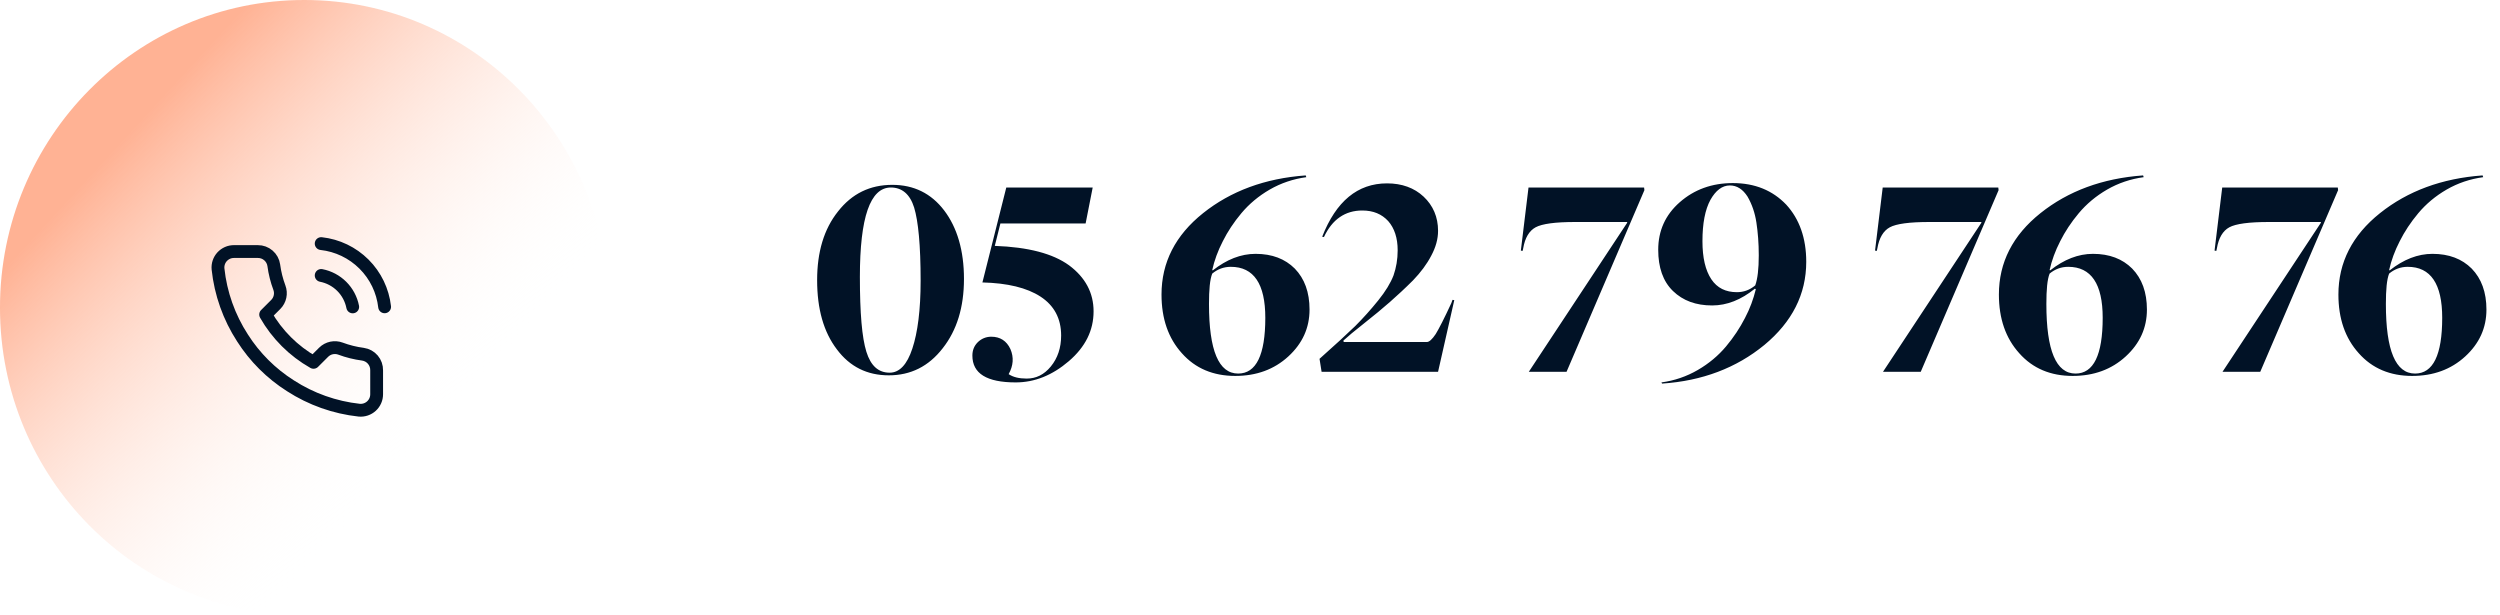
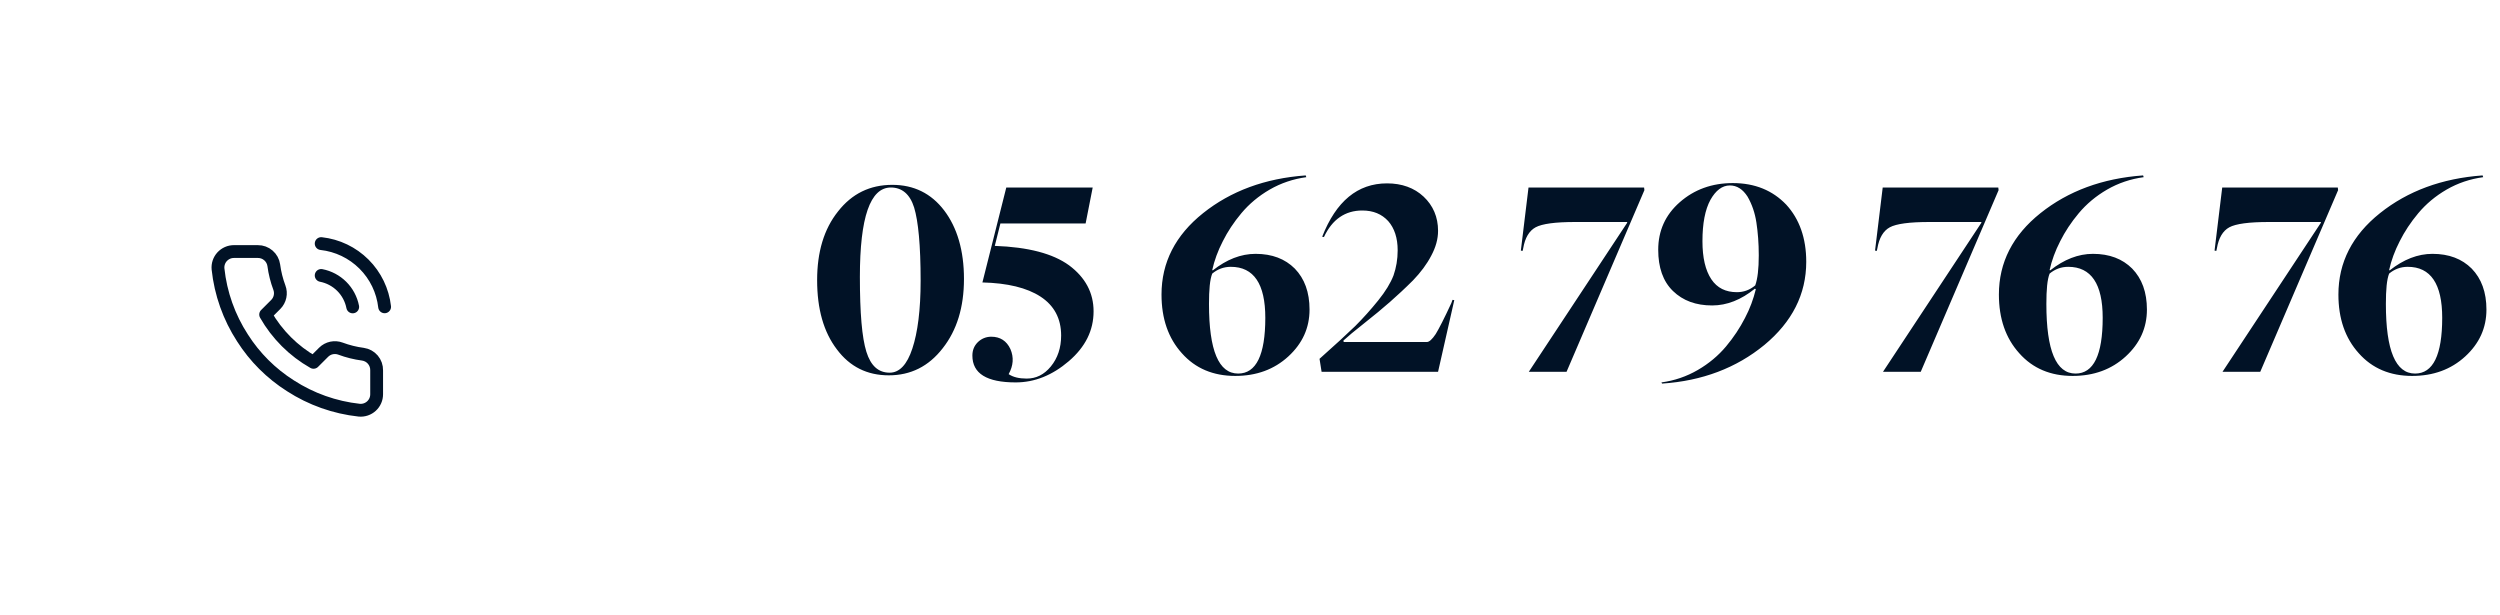
<svg xmlns="http://www.w3.org/2000/svg" width="195" height="48" viewBox="0 0 195 48" fill="none">
-   <path d="M23.736 0C10.627 0 -0.001 10.745 -0.001 24C-0.001 37.255 10.627 48 23.736 48C36.845 48 47.473 37.255 47.473 24C47.473 10.745 36.845 0 23.736 0Z" fill="url(#paint0_linear)" />
  <path d="M25.052 21.485C25.66 21.603 26.219 21.9 26.657 22.337C27.095 22.774 27.392 23.332 27.511 23.938M25.052 19C26.315 19.14 27.493 19.704 28.392 20.601C29.291 21.497 29.858 22.672 30 23.932M29.378 28.889V30.753C29.378 30.926 29.343 31.097 29.273 31.255C29.204 31.414 29.102 31.556 28.974 31.673C28.847 31.79 28.696 31.879 28.532 31.934C28.367 31.99 28.194 32.011 28.021 31.995C26.106 31.787 24.266 31.134 22.65 30.088C21.146 29.134 19.871 27.862 18.916 26.361C17.864 24.74 17.209 22.895 17.005 20.975C16.989 20.804 17.01 20.63 17.065 20.467C17.12 20.303 17.209 20.153 17.325 20.026C17.442 19.899 17.584 19.797 17.742 19.727C17.9 19.657 18.071 19.621 18.244 19.621H20.111C20.413 19.618 20.706 19.725 20.934 19.922C21.163 20.118 21.313 20.391 21.355 20.69C21.434 21.286 21.58 21.872 21.791 22.435C21.875 22.657 21.893 22.899 21.843 23.131C21.794 23.364 21.678 23.577 21.511 23.746L20.721 24.535C21.607 26.09 22.897 27.377 24.455 28.262L25.245 27.473C25.414 27.306 25.628 27.191 25.861 27.141C26.093 27.092 26.336 27.11 26.558 27.193C27.123 27.404 27.71 27.549 28.307 27.628C28.61 27.671 28.886 27.823 29.083 28.055C29.28 28.288 29.385 28.584 29.378 28.889Z" stroke="#011226" stroke-linecap="round" stroke-linejoin="round" />
  <path d="M69.325 29.276C71.027 29.276 72.43 28.586 73.534 27.16C74.638 25.757 75.19 23.963 75.19 21.755C75.19 19.547 74.661 17.753 73.649 16.419C72.637 15.085 71.28 14.418 69.601 14.418C67.853 14.418 66.45 15.108 65.369 16.488C64.265 17.868 63.736 19.662 63.736 21.847C63.736 24.101 64.242 25.895 65.277 27.252C66.289 28.609 67.646 29.276 69.325 29.276ZM69.394 29.069C68.52 29.069 67.922 28.54 67.577 27.436C67.232 26.332 67.071 24.4 67.071 21.594C67.071 16.948 67.876 14.625 69.486 14.625C70.36 14.625 70.981 15.154 71.303 16.189C71.625 17.247 71.809 19.133 71.809 21.893C71.809 24.17 71.579 25.941 71.165 27.183C70.751 28.448 70.153 29.069 69.394 29.069ZM79.227 29.828C80.699 29.828 82.079 29.276 83.367 28.172C84.655 27.068 85.299 25.78 85.299 24.285C85.299 22.836 84.655 21.64 83.39 20.697C82.125 19.777 80.193 19.271 77.594 19.179L78.031 17.431H84.678L85.23 14.625H78.491L76.628 22.031C78.583 22.077 80.101 22.445 81.159 23.135C82.217 23.825 82.769 24.837 82.769 26.171C82.769 27.137 82.493 27.942 81.964 28.586C81.435 29.23 80.814 29.529 80.078 29.529C79.48 29.529 79.02 29.414 78.675 29.184C79.043 28.517 79.089 27.873 78.813 27.229C78.514 26.585 78.008 26.263 77.318 26.263C76.904 26.263 76.536 26.424 76.26 26.7C75.984 26.976 75.846 27.321 75.846 27.735C75.846 29.138 76.973 29.828 79.227 29.828ZM96.348 29.322C98.004 29.322 99.384 28.816 100.488 27.804C101.592 26.792 102.144 25.573 102.144 24.147C102.144 22.79 101.753 21.732 100.994 20.95C100.235 20.191 99.223 19.8 97.935 19.8C96.785 19.8 95.681 20.237 94.6 21.088L94.554 21.065C94.715 20.329 94.991 19.57 95.382 18.811C95.75 18.075 96.233 17.339 96.831 16.626C97.429 15.913 98.165 15.292 99.039 14.786C99.913 14.28 100.879 13.958 101.891 13.82L101.845 13.682C98.671 13.912 96.003 14.901 93.841 16.626C91.679 18.351 90.598 20.467 90.598 22.974C90.598 24.86 91.127 26.378 92.185 27.551C93.243 28.747 94.646 29.322 96.348 29.322ZM96.578 29.138C95.06 29.138 94.301 27.344 94.301 23.71C94.301 22.606 94.37 21.801 94.554 21.341C94.968 20.996 95.451 20.812 96.003 20.812C97.797 20.812 98.694 22.146 98.694 24.791C98.694 27.689 97.981 29.138 96.578 29.138ZM103.084 29H112.169L113.434 23.411L113.296 23.388L113.204 23.641C112.652 24.837 112.238 25.642 111.985 26.056C111.709 26.47 111.479 26.677 111.295 26.677H104.809L104.786 26.562C105.108 26.263 105.66 25.803 106.419 25.205C107.178 24.607 107.845 24.055 108.42 23.549C108.995 23.043 109.593 22.491 110.214 21.87C110.812 21.249 111.295 20.605 111.64 19.938C111.985 19.294 112.169 18.65 112.169 18.006C112.169 16.925 111.778 16.028 111.042 15.338C110.306 14.648 109.34 14.303 108.19 14.303C105.89 14.303 104.211 15.706 103.13 18.466L103.268 18.489C103.912 17.109 104.924 16.419 106.258 16.419C107.109 16.419 107.776 16.695 108.282 17.247C108.765 17.799 109.018 18.558 109.018 19.524C109.018 20.237 108.903 20.881 108.696 21.479C108.466 22.077 108.075 22.721 107.5 23.434C106.925 24.147 106.327 24.814 105.706 25.435C105.062 26.056 104.142 26.907 102.923 27.988L103.084 29ZM119.247 29H122.191L128.263 14.832L128.24 14.625H119.224L118.626 19.547L118.764 19.57L118.81 19.363C118.948 18.558 119.27 18.006 119.776 17.73C120.282 17.454 121.317 17.316 122.858 17.316H126.906L126.929 17.362L119.247 29ZM129.64 29.92C132.768 29.713 135.436 28.701 137.621 26.907C139.783 25.113 140.887 22.951 140.887 20.421C140.887 18.581 140.358 17.086 139.323 15.959C138.265 14.855 136.885 14.28 135.16 14.28C133.527 14.28 132.147 14.786 131.02 15.775C129.893 16.764 129.341 18.006 129.341 19.478C129.341 20.858 129.709 21.939 130.491 22.698C131.273 23.457 132.285 23.825 133.55 23.825C134.7 23.825 135.804 23.388 136.885 22.514L136.954 22.56C136.77 23.319 136.494 24.078 136.103 24.814C135.712 25.573 135.229 26.309 134.631 27.022C134.033 27.735 133.297 28.356 132.423 28.862C131.549 29.368 130.606 29.69 129.594 29.828L129.64 29.92ZM135.482 22.79C134.608 22.79 133.941 22.468 133.481 21.778C133.021 21.088 132.791 20.099 132.791 18.811C132.791 17.431 132.998 16.35 133.412 15.591C133.826 14.855 134.332 14.464 134.93 14.464C135.482 14.464 135.942 14.763 136.31 15.338C136.655 15.936 136.885 16.603 137 17.362C137.115 18.121 137.184 18.972 137.184 19.915C137.184 20.973 137.092 21.755 136.908 22.261C136.471 22.629 135.988 22.79 135.482 22.79ZM146.874 29H149.818L155.89 14.832L155.867 14.625H146.851L146.253 19.547L146.391 19.57L146.437 19.363C146.575 18.558 146.897 18.006 147.403 17.73C147.909 17.454 148.944 17.316 150.485 17.316H154.533L154.556 17.362L146.874 29ZM161.664 29.322C163.32 29.322 164.7 28.816 165.804 27.804C166.908 26.792 167.46 25.573 167.46 24.147C167.46 22.79 167.069 21.732 166.31 20.95C165.551 20.191 164.539 19.8 163.251 19.8C162.101 19.8 160.997 20.237 159.916 21.088L159.87 21.065C160.031 20.329 160.307 19.57 160.698 18.811C161.066 18.075 161.549 17.339 162.147 16.626C162.745 15.913 163.481 15.292 164.355 14.786C165.229 14.28 166.195 13.958 167.207 13.82L167.161 13.682C163.987 13.912 161.319 14.901 159.157 16.626C156.995 18.351 155.914 20.467 155.914 22.974C155.914 24.86 156.443 26.378 157.501 27.551C158.559 28.747 159.962 29.322 161.664 29.322ZM161.894 29.138C160.376 29.138 159.617 27.344 159.617 23.71C159.617 22.606 159.686 21.801 159.87 21.341C160.284 20.996 160.767 20.812 161.319 20.812C163.113 20.812 164.01 22.146 164.01 24.791C164.01 27.689 163.297 29.138 161.894 29.138ZM173.356 29H176.3L182.372 14.832L182.349 14.625H173.333L172.735 19.547L172.873 19.57L172.919 19.363C173.057 18.558 173.379 18.006 173.885 17.73C174.391 17.454 175.426 17.316 176.967 17.316H181.015L181.038 17.362L173.356 29ZM188.146 29.322C189.802 29.322 191.182 28.816 192.286 27.804C193.39 26.792 193.942 25.573 193.942 24.147C193.942 22.79 193.551 21.732 192.792 20.95C192.033 20.191 191.021 19.8 189.733 19.8C188.583 19.8 187.479 20.237 186.398 21.088L186.352 21.065C186.513 20.329 186.789 19.57 187.18 18.811C187.548 18.075 188.031 17.339 188.629 16.626C189.227 15.913 189.963 15.292 190.837 14.786C191.711 14.28 192.677 13.958 193.689 13.82L193.643 13.682C190.469 13.912 187.801 14.901 185.639 16.626C183.477 18.351 182.396 20.467 182.396 22.974C182.396 24.86 182.925 26.378 183.983 27.551C185.041 28.747 186.444 29.322 188.146 29.322ZM188.376 29.138C186.858 29.138 186.099 27.344 186.099 23.71C186.099 22.606 186.168 21.801 186.352 21.341C186.766 20.996 187.249 20.812 187.801 20.812C189.595 20.812 190.492 22.146 190.492 24.791C190.492 27.689 189.779 29.138 188.376 29.138Z" fill="#011226" />
  <defs>
    <linearGradient id="paint0_linear" x1="30.973" y1="37" x2="0.473" y2="9" gradientUnits="userSpaceOnUse">
      <stop stop-color="white" stop-opacity="0" />
      <stop offset="0.807" stop-color="#FFB294" />
    </linearGradient>
  </defs>
</svg>